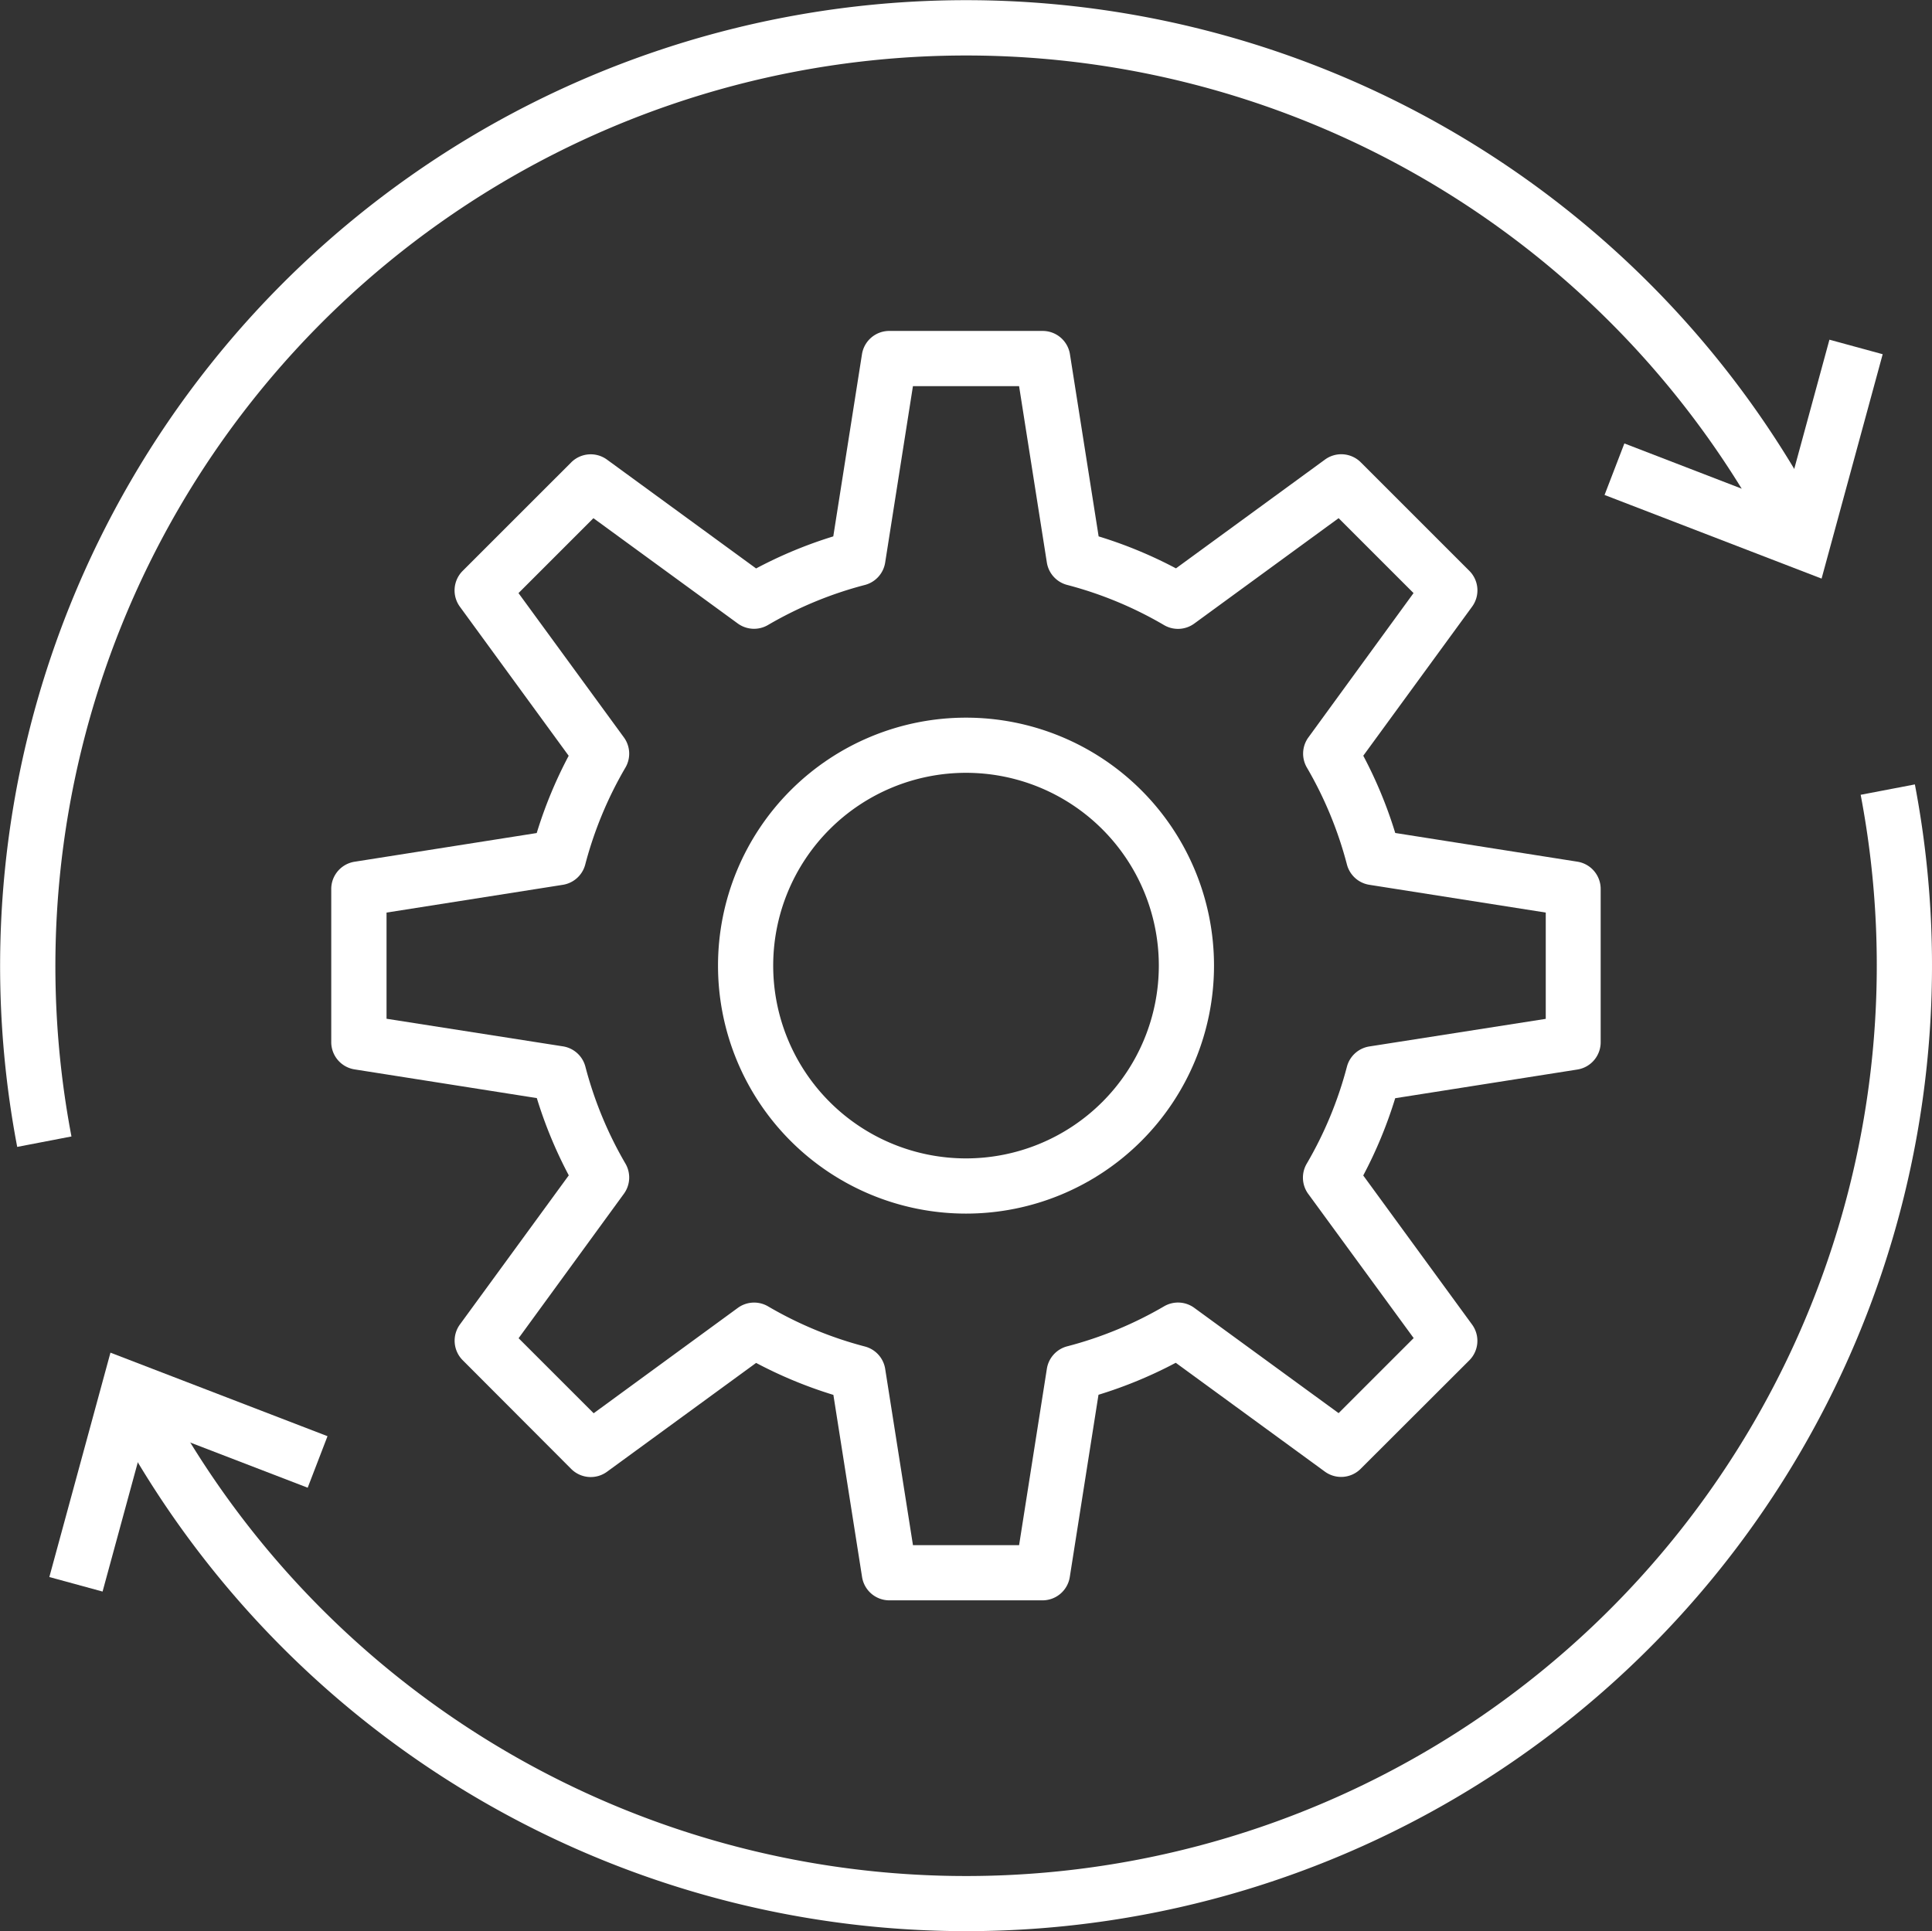
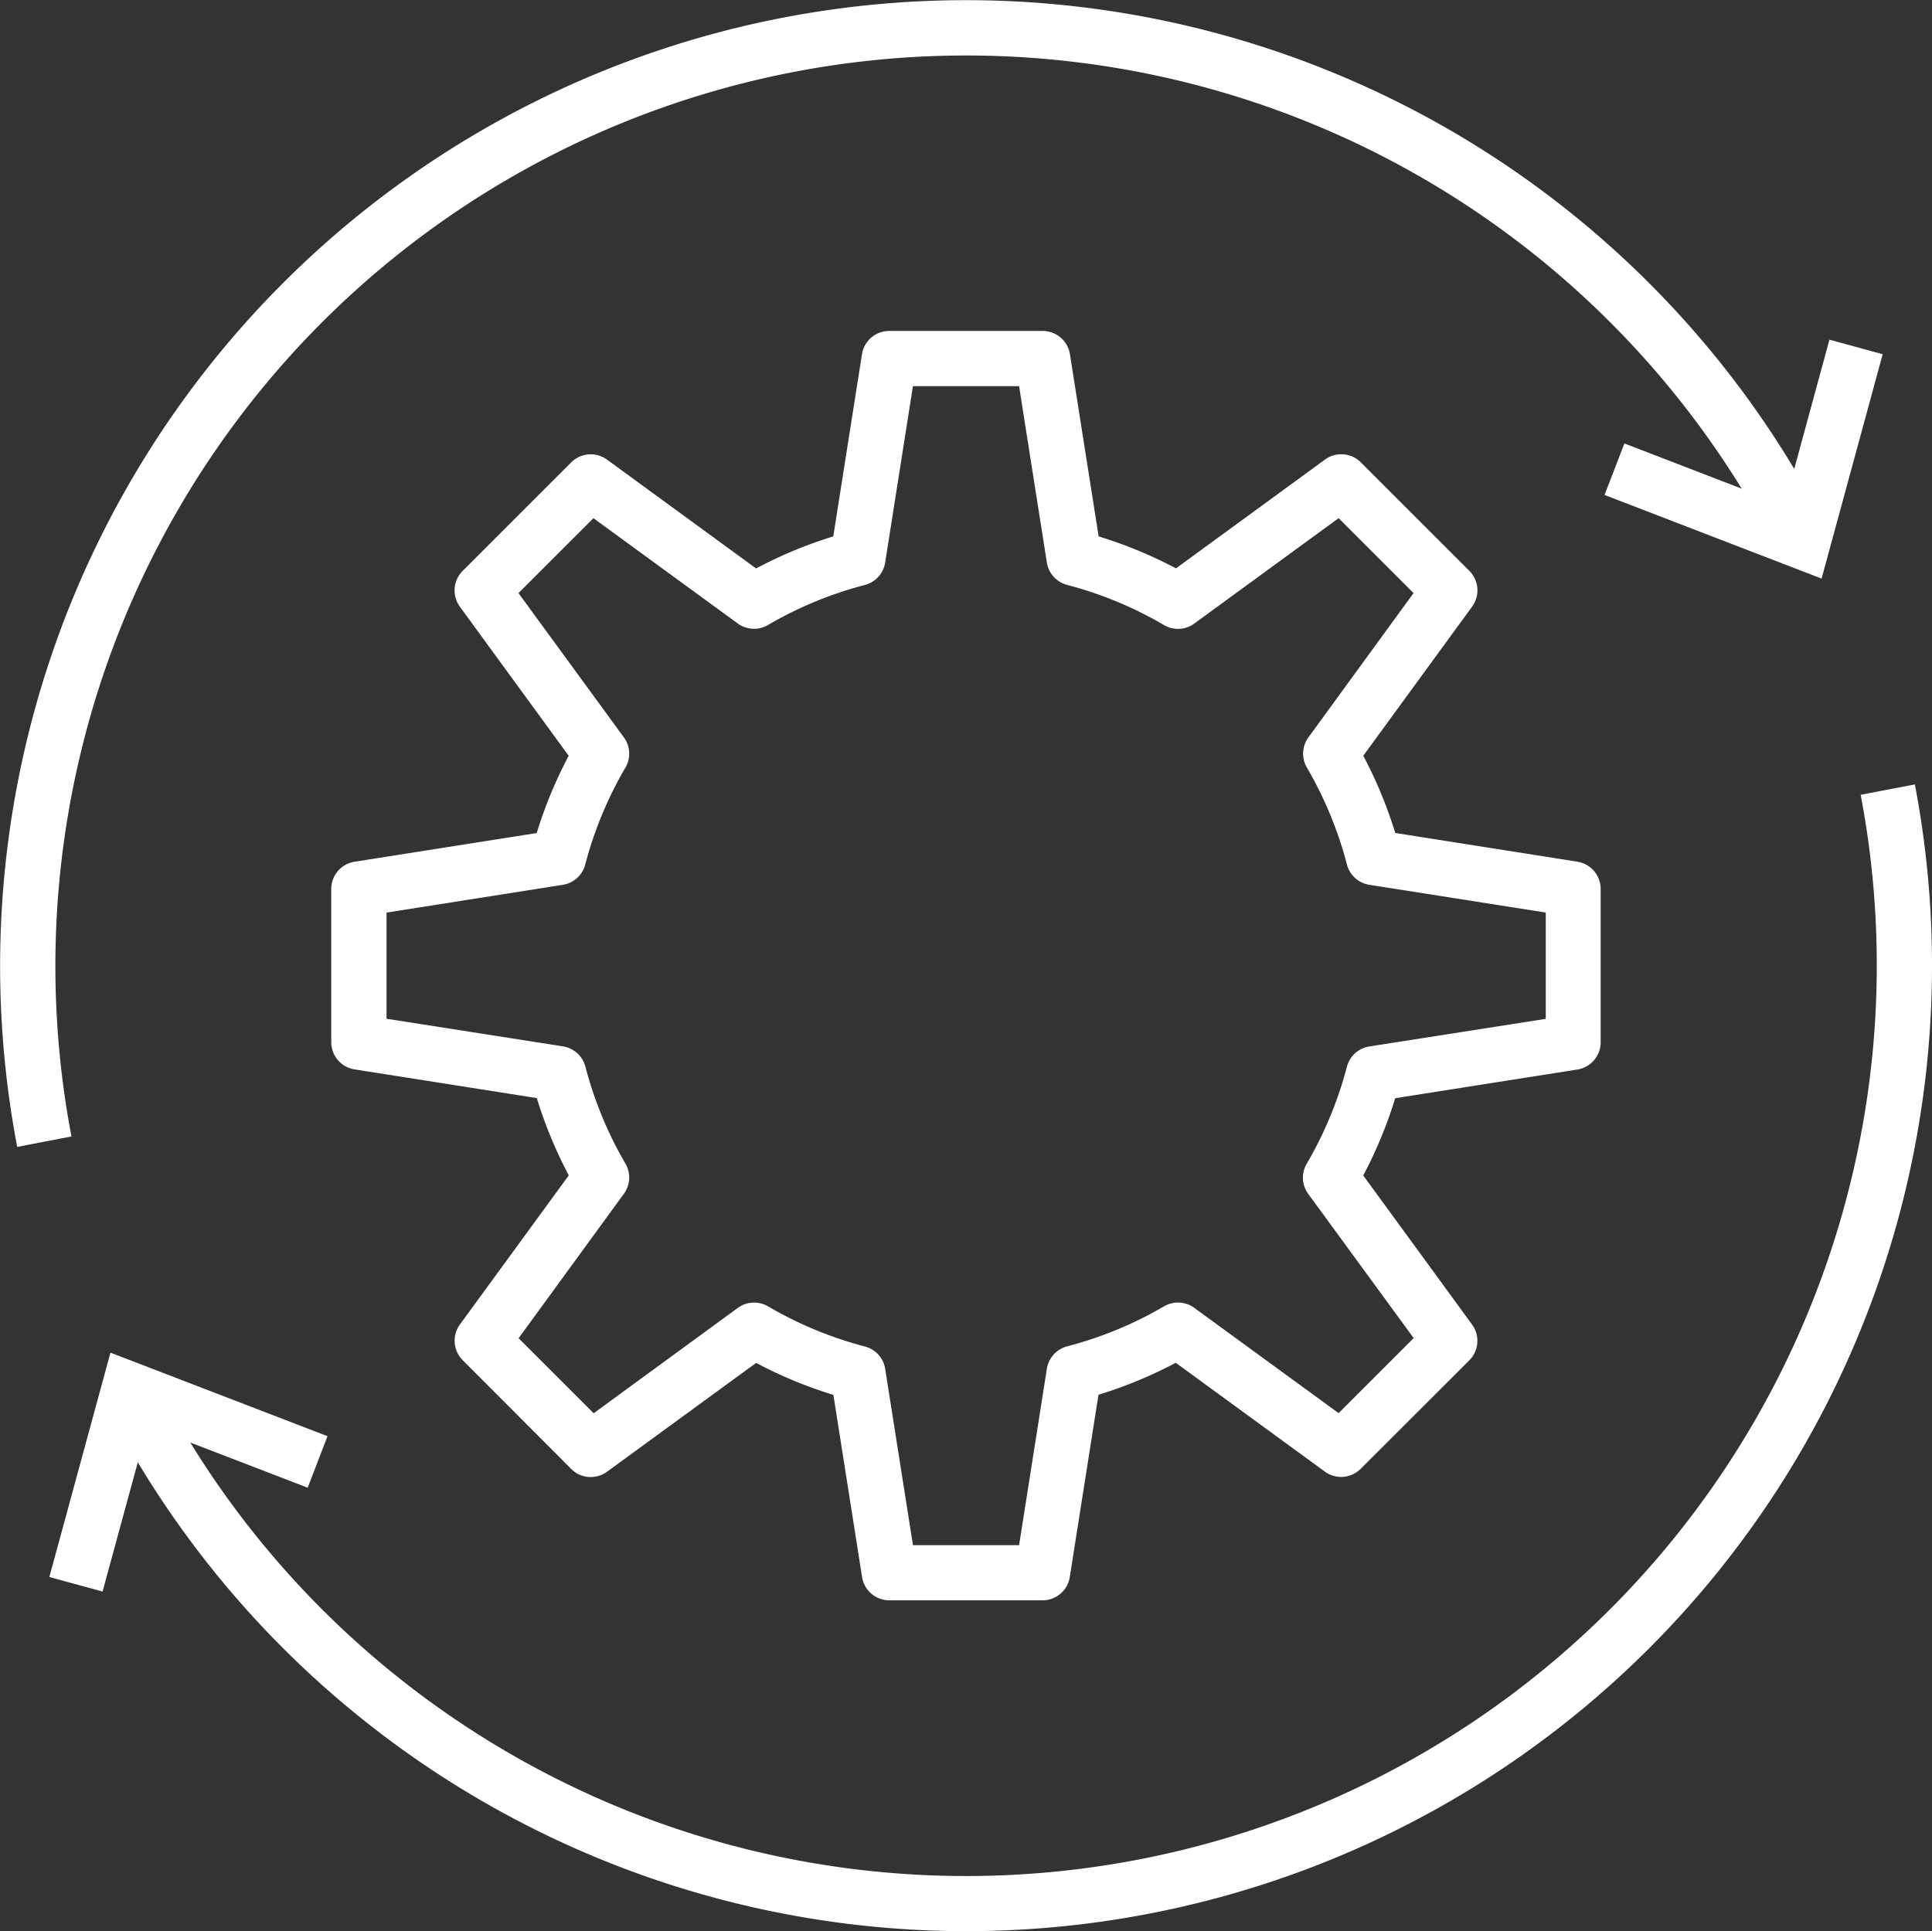
<svg xmlns="http://www.w3.org/2000/svg" id="Group_4682" data-name="Group 4682" width="93.087" height="93.058" viewBox="0 0 93.087 93.058">
  <rect x="0" y="0" width="93.087" height="93.058" fill="#333333" stroke="none" />
  <g id="rahmen" transform="translate(0 0)">
    <g id="Group_4679" data-name="Group 4679" transform="translate(15.96 15.947)">
      <path id="Path_6483" data-name="Path 6483" d="M48.278,75.169H40.89a1.33,1.33,0,0,1-1.314-1.124l-1.382-8.776a21.207,21.207,0,0,1-3.723-1.541l-7.181,5.242a1.33,1.33,0,0,1-1.729-.133L20.336,63.6a1.33,1.33,0,0,1-.133-1.729l5.242-7.181a21.2,21.2,0,0,1-1.54-3.723l-8.776-1.382A1.33,1.33,0,0,1,14,48.278V40.892a1.33,1.33,0,0,1,1.123-1.314L23.9,38.195a21.2,21.2,0,0,1,1.54-3.723L20.2,27.291a1.33,1.33,0,0,1,.133-1.729l5.227-5.226a1.33,1.33,0,0,1,1.729-.133l7.181,5.242A21.207,21.207,0,0,1,38.189,23.9l1.382-8.776A1.33,1.33,0,0,1,40.89,14h7.388a1.33,1.33,0,0,1,1.314,1.124L50.974,23.9A21.207,21.207,0,0,1,54.7,25.441L61.878,20.2a1.33,1.33,0,0,1,1.729.133l5.227,5.226a1.33,1.33,0,0,1,.133,1.729l-5.242,7.181a21.2,21.2,0,0,1,1.54,3.723l8.776,1.383a1.33,1.33,0,0,1,1.122,1.314v7.388a1.33,1.33,0,0,1-1.124,1.314l-8.776,1.382a21.2,21.2,0,0,1-1.54,3.723l5.242,7.181a1.33,1.33,0,0,1-.133,1.729L63.6,68.831a1.33,1.33,0,0,1-1.729.133L54.69,63.722a21.206,21.206,0,0,1-3.723,1.541L49.585,74.04a1.33,1.33,0,0,1-1.307,1.129Zm-6.25-2.66h5.114l1.338-8.5a1.33,1.33,0,0,1,.979-1.08A18.483,18.483,0,0,0,54.129,61a1.33,1.33,0,0,1,1.455.076l6.952,5.072,3.617-3.616-5.08-6.948A1.33,1.33,0,0,1,61,54.128a18.589,18.589,0,0,0,1.936-4.67,1.33,1.33,0,0,1,1.081-.979l8.5-1.33V42.027l-8.5-1.338a1.33,1.33,0,0,1-1.08-.979,18.588,18.588,0,0,0-1.929-4.67,1.33,1.33,0,0,1,.074-1.455l5.065-6.953-3.61-3.61L55.583,28.1a1.33,1.33,0,0,1-1.455.076,18.483,18.483,0,0,0-4.67-1.937,1.33,1.33,0,0,1-.979-1.08L47.141,16.66H42.027l-1.338,8.5a1.33,1.33,0,0,1-.979,1.081,18.484,18.484,0,0,0-4.67,1.931,1.33,1.33,0,0,1-1.455-.076l-6.953-5.073-3.61,3.61L28.1,33.586a1.33,1.33,0,0,1,.074,1.455,18.589,18.589,0,0,0-1.936,4.67,1.33,1.33,0,0,1-1.08.979l-8.494,1.338v5.116l8.5,1.33a1.33,1.33,0,0,1,1.081.979,18.589,18.589,0,0,0,1.929,4.67,1.33,1.33,0,0,1-.074,1.455l-5.073,6.96,3.617,3.616,6.947-5.078A1.33,1.33,0,0,1,35.041,61a18.483,18.483,0,0,0,4.67,1.937,1.33,1.33,0,0,1,.979,1.081Z" transform="translate(-14 -14)" fill="#fff" />
-       <path id="Path_6484" data-name="Path 6484" d="M39.963,51.912A11.949,11.949,0,1,1,51.912,39.963,11.949,11.949,0,0,1,39.963,51.912Zm0-21.24a9.29,9.29,0,1,0,9.29,9.29,9.29,9.29,0,0,0-9.29-9.29Z" transform="translate(-9.379 -9.379)" fill="#fff" />
    </g>
    <path id="Path_6485" data-name="Path 6485" d="M2.827,57.274A46.541,46.541,0,0,1,90.058,27.517l-2.372,1.2A43.882,43.882,0,0,0,5.441,56.771Z" transform="translate(-1.998 -2.008)" fill="#fff" />
    <path id="Path_6486" data-name="Path 6486" d="M70.593,25.83,60.136,21.8l.955-2.483L68.8,22.29l2.171-7.972,2.566.7Z" transform="translate(17.174 2.051)" fill="#fff" />
-     <path id="Path_6487" data-name="Path 6487" d="M47.37,85.692a46.582,46.582,0,0,1-41.589-25.5l2.372-1.2A43.882,43.882,0,0,0,90.4,30.934l2.612-.5A46.533,46.533,0,0,1,47.37,85.692Z" transform="translate(-0.75 7.365)" fill="#fff" />
+     <path id="Path_6487" data-name="Path 6487" d="M47.37,85.692a46.582,46.582,0,0,1-41.589-25.5l2.372-1.2A43.882,43.882,0,0,0,90.4,30.934l2.612-.5A46.533,46.533,0,0,1,47.37,85.692" transform="translate(-0.75 7.365)" fill="#fff" />
    <path id="Path_6488" data-name="Path 6488" d="M6.35,62.537l-2.565-.7L6.73,51.025,17.188,55.05l-.955,2.483L8.522,54.566Z" transform="translate(-1.408 14.156)" fill="#fff" />
  </g>
</svg>